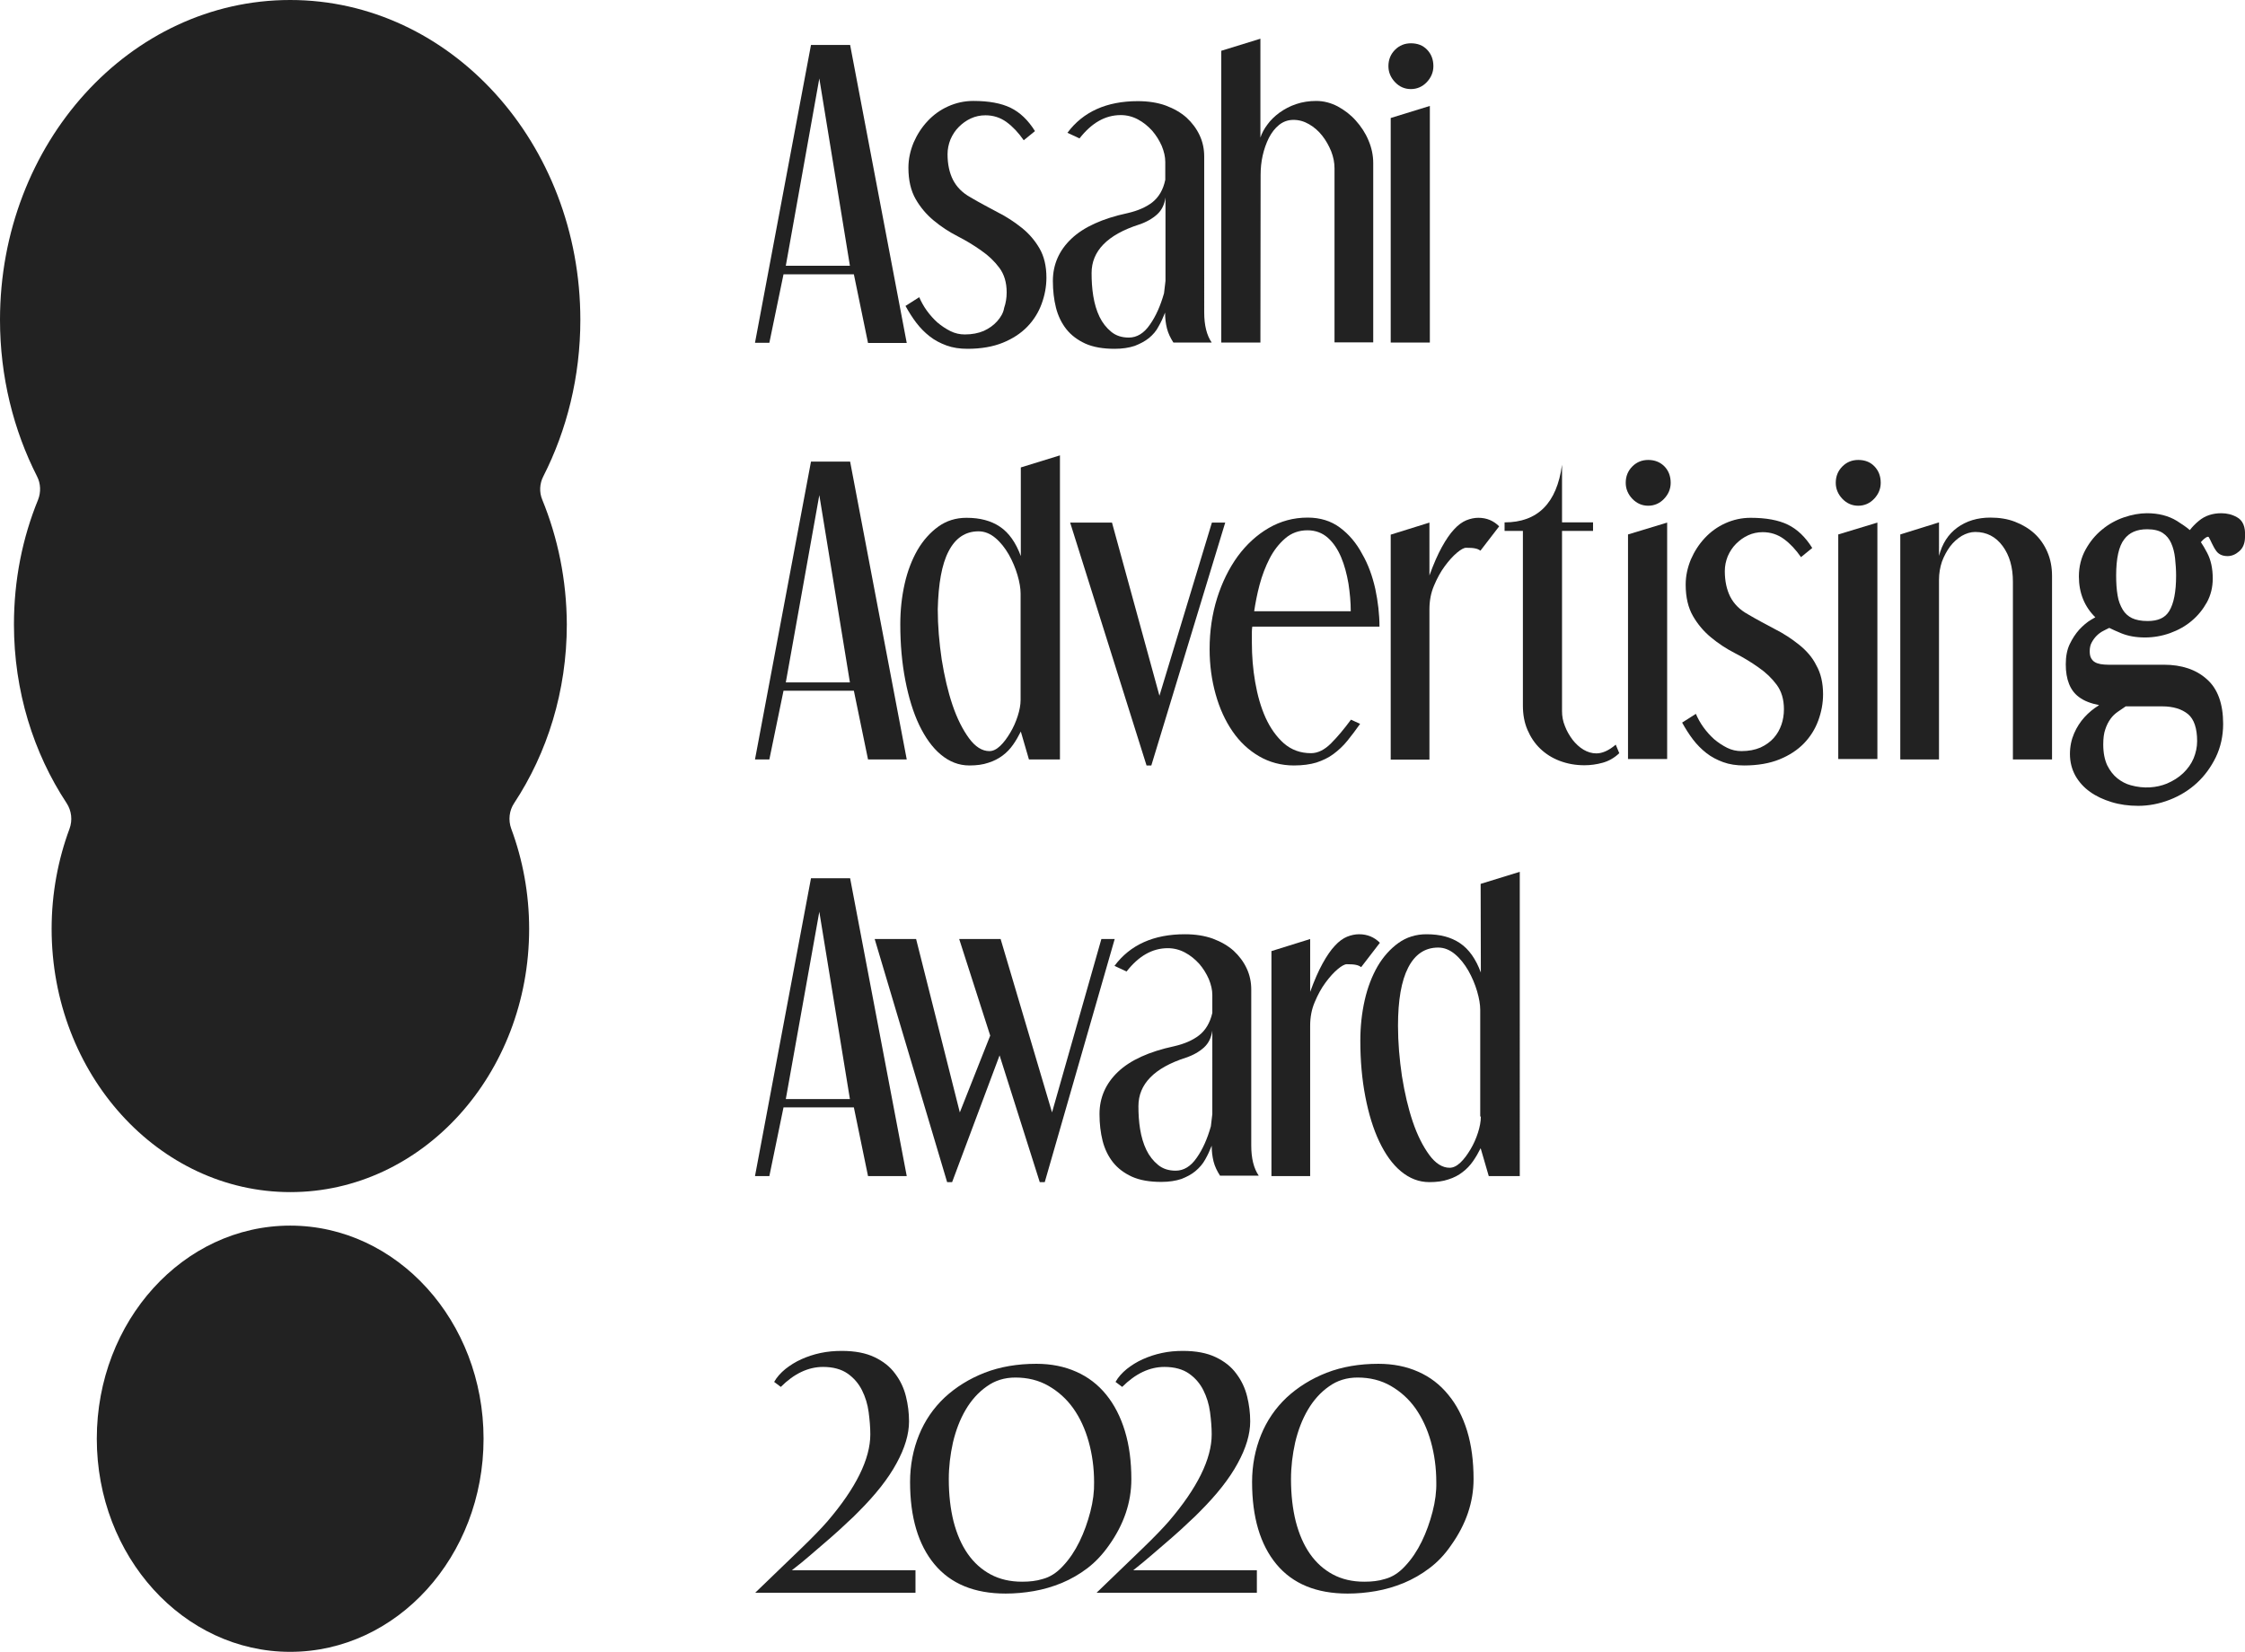
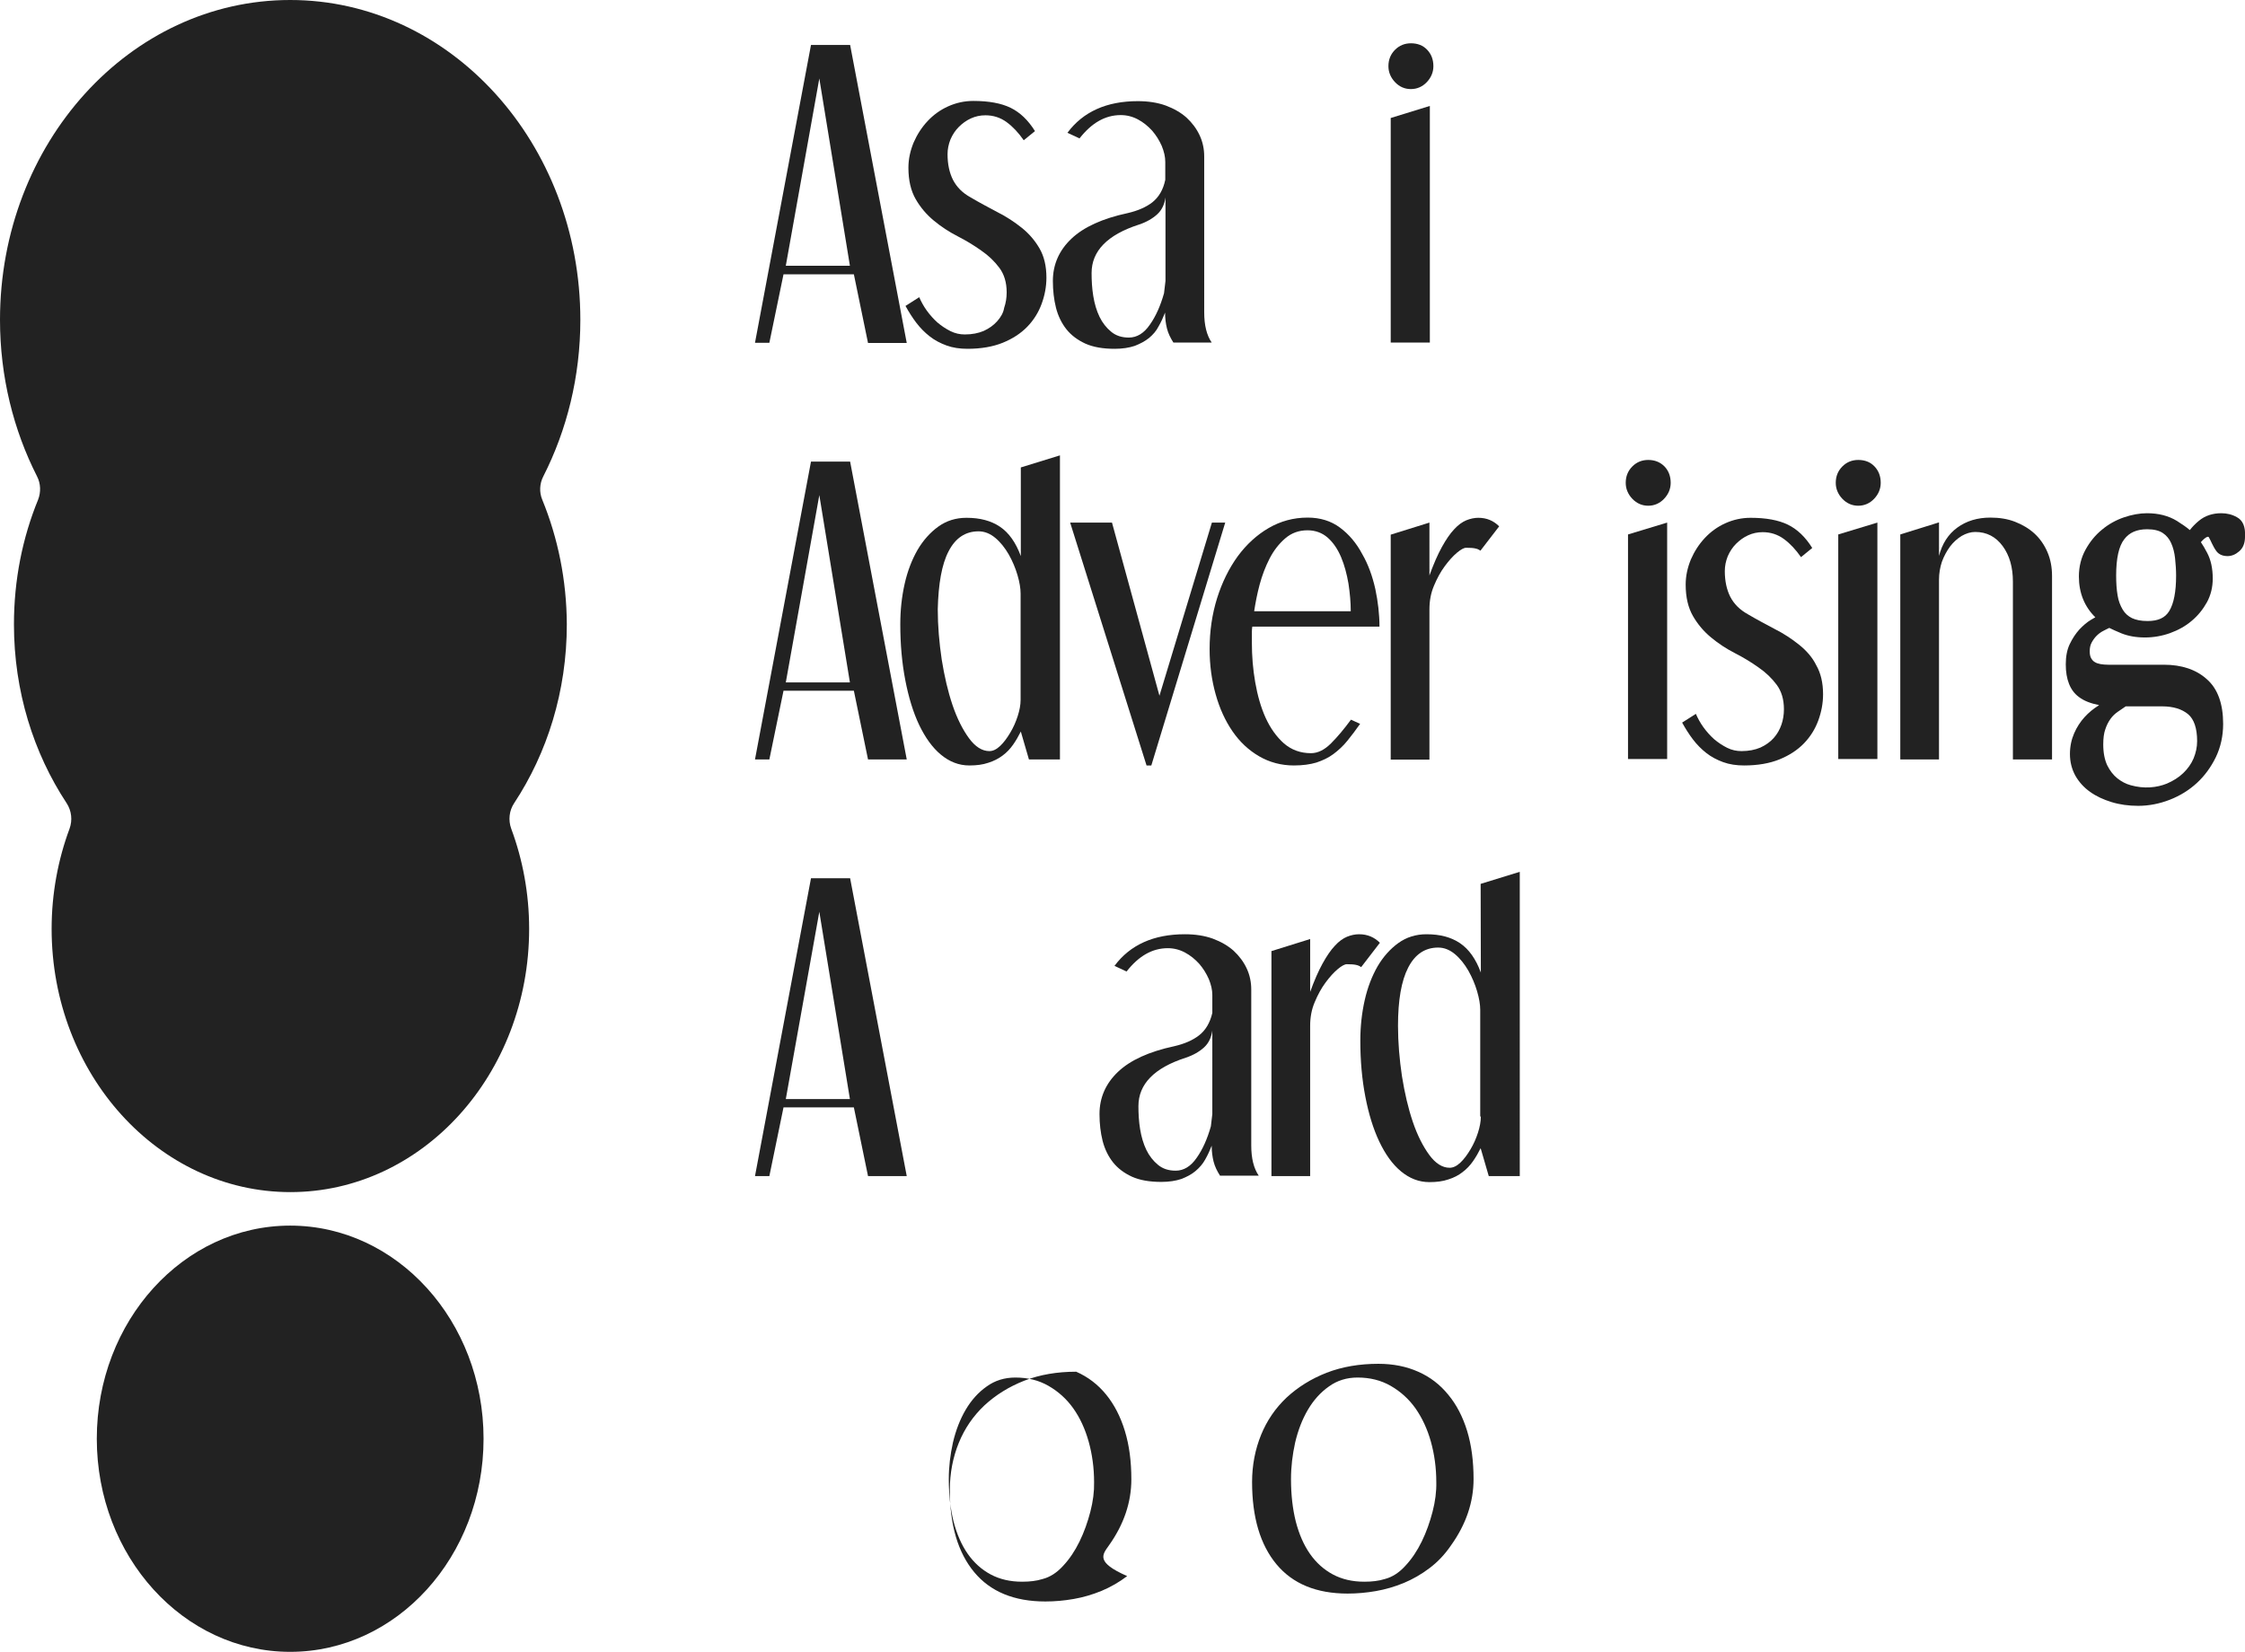
<svg xmlns="http://www.w3.org/2000/svg" version="1.1" id="レイヤー_1" x="0px" y="0px" viewBox="0 0 1078.5 793.7" style="enable-background:new 0 0 1078.5 793.7;" xml:space="preserve">
  <style type="text/css">
	.st0{fill:#222222;}
</style>
  <g>
    <ellipse class="st0" cx="139.4" cy="691.3" rx="92.9" ry="102.4" />
    <path class="st0" d="M260.5,240.1c-1.5-3.6-1.3-7.7,0.5-11.2c11.3-22.2,17.8-47.9,17.8-75.2C278.8,68.8,216.4,0,139.4,0   S0,68.8,0,153.7c0,27.3,6.5,53,17.8,75.2c1.8,3.5,1.9,7.6,0.5,11.2C10.8,258.4,6.7,278.7,6.7,300c0,32.1,9.4,61.8,25.3,85.9   c2.4,3.7,2.9,8.2,1.4,12.3c-5.5,14.8-8.6,31.1-8.6,48.1c0,69.8,51.4,126.5,114.7,126.5s114.7-56.6,114.7-126.5   c0-17-3.1-33.3-8.6-48.1c-1.5-4.1-1-8.7,1.4-12.3c15.9-24.1,25.3-53.8,25.3-85.9C272.2,278.7,268,258.4,260.5,240.1z" />
    <path class="st0" d="M376.4,131.8h33.8l6.8,33h18.6L408.4,21.6h-18.8l-26.9,143.1h6.9L376.4,131.8z M393.6,37.7l14.7,90h-30.8   L393.6,37.7z" />
    <path class="st0" d="M479,154.4c-1.7,1.9-3.8,3.4-6.4,4.6c-2.6,1.1-5.6,1.7-9.1,1.7c-2.4,0-4.7-0.5-6.9-1.6s-4.3-2.5-6.2-4.1   c-1.9-1.7-3.6-3.6-5.2-5.8c-1.5-2.1-2.7-4.3-3.6-6.4L435,147c1.6,2.9,3.3,5.6,5.2,8.1s4.1,4.7,6.4,6.5c2.4,1.9,5.1,3.3,8.1,4.4   c3,1.1,6.4,1.6,10.1,1.6c6.5,0,12.2-1,16.9-2.9s8.7-4.5,11.8-7.7s5.4-6.9,6.9-11s2.3-8.3,2.3-12.6c0-5.5-1.1-10.2-3.3-14   s-5-7.1-8.5-9.9c-3.5-2.8-7.4-5.4-11.8-7.6c-4.3-2.3-8.7-4.6-12.9-7.1c-3.8-2.1-6.6-4.9-8.4-8.4c-1.7-3.4-2.6-7.5-2.6-12.3   c0-2.5,0.5-4.8,1.4-7.1c1-2.3,2.3-4.3,4-6s3.6-3.1,5.8-4.1s4.5-1.5,7-1.5c3.8,0,7.2,1.1,10.2,3.3s5.7,5.1,8.2,8.7l5.4-4.4   c-3.3-5.3-7.2-9-11.7-11.2s-10.5-3.3-17.9-3.3c-4.3,0-8.3,0.9-12.1,2.6s-7.1,4.1-9.9,7.1c-2.8,3-5,6.4-6.7,10.3   c-1.6,3.9-2.5,7.9-2.5,12.1c0,6.1,1.2,11.1,3.5,15.1s5.2,7.4,8.7,10.3c3.5,2.9,7.3,5.4,11.4,7.5c4.1,2.1,7.9,4.4,11.4,6.9   c3.5,2.4,6.4,5.2,8.7,8.3s3.5,7,3.5,11.8c0,2.6-0.4,5.1-1.2,7.4C482,150.4,480.7,152.5,479,154.4z" />
    <path class="st0" d="M553.6,97.2c-3.1,2.4-7.1,4.1-11.9,5.2c-12.1,2.6-21.1,6.7-27,12.3s-8.9,12.4-8.9,20.3c0,4.6,0.5,8.9,1.5,12.9   c1,3.9,2.7,7.4,5,10.3c2.3,2.9,5.4,5.2,9.1,6.9c3.8,1.7,8.5,2.5,14.1,2.5c3.7,0,6.9-0.5,9.6-1.4c2.6-1,4.9-2.2,6.9-3.8   c1.9-1.6,3.5-3.4,4.6-5.6c1.2-2.1,2.2-4.3,3.1-6.6c0,2.7,0.3,5.2,0.9,7.6c0.6,2.4,1.7,4.6,3.1,6.8h18.4c-2.4-3.5-3.6-8.3-3.6-14.5   V75.2c0-3.6-0.7-7-2.2-10.2s-3.6-6-6.3-8.5c-2.7-2.4-6-4.3-10-5.8c-3.9-1.4-8.4-2.1-13.4-2.1c-15,0-26.3,5.1-33.8,15.2l5.8,2.7   c5.8-7.4,12.3-11.2,19.8-11.2c2.9,0,5.7,0.7,8.3,2.1s4.8,3.2,6.8,5.4c1.9,2.2,3.4,4.6,4.6,7.3c1.1,2.7,1.7,5.2,1.7,7.7v8.6   C558.8,91.2,556.7,94.7,553.6,97.2z M559.9,135l-0.7,5.9c-1.7,6-3.9,11-6.8,15.1c-2.8,4.1-6.2,6.2-10.1,6.2c-3.4,0-6.2-0.9-8.5-2.8   c-2.3-1.9-4.2-4.3-5.6-7.2c-1.4-2.9-2.4-6.3-3-10s-0.8-7.4-0.8-11c0-10.6,7.6-18.4,22.8-23.3c3.6-1.2,6.5-2.9,8.7-4.9   s3.5-4.7,4-8.1L559.9,135L559.9,135z" />
-     <path class="st0" d="M605.6,84.1c0-3.2,0.3-6.3,1-9.4s1.7-5.9,3-8.5c1.3-2.5,2.9-4.6,4.9-6.2s4.3-2.4,6.9-2.4   c2.6,0,5.1,0.7,7.5,2.1s4.5,3.2,6.3,5.5s3.2,4.8,4.3,7.5c1.1,2.8,1.6,5.5,1.6,8.2v83.6h18.6V78.3c0-3.7-0.8-7.4-2.3-10.9   c-1.5-3.6-3.6-6.7-6.1-9.5s-5.4-5-8.7-6.8c-3.3-1.7-6.7-2.6-10.3-2.6c-3.4,0-6.6,0.5-9.6,1.5s-5.6,2.4-8,4.1   c-2.3,1.7-4.3,3.6-5.8,5.7c-1.6,2.1-2.7,4.2-3.4,6.3V18.6l-18.8,5.8v140.2h18.8L605.6,84.1L605.6,84.1z" />
    <path class="st0" d="M677.8,42.8c2.9,0,5.5-1.1,7.6-3.3c2.1-2.2,3.2-4.8,3.2-7.7c0-3.2-1-5.8-3-7.9s-4.6-3.1-7.8-3.1   c-2.9,0-5.5,1-7.6,3.1s-3.2,4.7-3.2,7.9c0,2.9,1.1,5.5,3.2,7.7C672.3,41.7,674.8,42.8,677.8,42.8z" />
    <polygon class="st0" points="686.9,50.9 668.1,56.7 668.1,164.6 686.9,164.6  " />
    <path class="st0" d="M376.4,331.9h33.8l6.8,33h18.6l-27.2-143.1h-18.8l-26.9,143.1h6.9L376.4,331.9z M393.6,237.9l14.7,90h-30.8   L393.6,237.9z" />
    <path class="st0" d="M452,362.6c4.1,3.4,8.6,5.2,13.7,5.2c3.5,0,6.5-0.4,9.1-1.3c2.6-0.8,4.9-2,6.9-3.5s3.6-3.2,5-5.2   s2.6-4.1,3.7-6.3l3.9,13.4h14.9V218.8l-18.8,5.8v42.6c-2.4-6.5-5.7-11.2-10-14.1s-9.6-4.3-16.1-4.3c-5.1,0-9.6,1.4-13.5,4.2   c-3.9,2.8-7.3,6.6-10,11.2c-2.7,4.7-4.8,10.1-6.2,16.3c-1.4,6.2-2.1,12.7-2.1,19.5c0,9.6,0.8,18.5,2.4,26.8   c1.6,8.3,3.8,15.5,6.7,21.6C444.5,354.4,447.9,359.2,452,362.6z M455.7,264.9c3.3-6.4,8.1-9.6,14.4-9.6c2.9,0,5.6,1.1,8.1,3.2   s4.6,4.8,6.4,7.9c1.8,3.2,3.2,6.5,4.2,9.9s1.5,6.4,1.5,8.9v51.1c0,2.4-0.5,5-1.4,7.8s-2.1,5.5-3.6,8s-3.1,4.7-4.8,6.3   c-1.8,1.7-3.5,2.5-5.2,2.5c-3.5,0-6.8-2.1-9.8-6.2s-5.7-9.4-7.9-15.9s-3.9-13.8-5.2-21.9c-1.2-8.1-1.9-16.2-1.9-24.2   C450.8,280.6,452.4,271.2,455.7,264.9z" />
    <polygon class="st0" points="553.1,367.8 588.6,251.1 582.2,251.1 557,334.3 534.2,251.1 514.1,251.1 550.8,367.8  " />
    <path class="st0" d="M643.7,253.5c-4.3-3.2-9.5-4.8-15.5-4.8c-6.8,0-13,1.7-18.7,5s-10.7,7.9-14.9,13.6c-4.2,5.8-7.5,12.5-9.9,20.1   c-2.4,7.7-3.6,15.8-3.6,24.5c0,7.7,1,14.9,2.9,21.7c1.9,6.8,4.6,12.7,8.1,17.8c3.5,5.1,7.8,9.1,12.8,12s10.6,4.4,16.7,4.4   c4.2,0,7.8-0.5,10.8-1.4c3-1,5.8-2.3,8.2-4.1c2.4-1.8,4.7-3.9,6.7-6.4s4.1-5.2,6.1-8.1l-4.4-2c-3.3,4.5-6.5,8.3-9.6,11.4   s-6.3,4.7-9.6,4.7c-5.1,0-9.4-1.6-13-4.7c-3.6-3.2-6.5-7.3-8.8-12.3c-2.3-5.1-3.9-10.8-5-17.1c-1.1-6.3-1.6-12.6-1.6-18.9   c0-2.7,0-4.5,0-5.4s0.1-1.7,0.2-2.4h61.1c0-5.9-0.7-11.9-2-18.1c-1.4-6.2-3.4-11.8-6.3-16.8C651.6,260.9,648,256.7,643.7,253.5z    M602.5,293.7c0.6-3.9,1.4-8.2,2.6-12.7c1.2-4.5,2.8-8.7,4.8-12.6s4.5-7.1,7.5-9.7s6.6-3.9,10.7-3.9c3.8,0,7.1,1.2,9.8,3.6   s4.8,5.6,6.4,9.4c1.6,3.8,2.7,8,3.5,12.6c0.7,4.6,1.1,9,1.1,13.3L602.5,293.7L602.5,293.7z" />
    <path class="st0" d="M686.7,251.1l-18.6,5.8V365h18.6v-72.2c0-4.1,0.7-7.9,2.2-11.4c1.5-3.6,3.2-6.7,5.2-9.4c2-2.7,3.9-4.8,5.8-6.4   c1.9-1.6,3.4-2.4,4.4-2.4c1.9,0,3.4,0.1,4.3,0.3c1,0.2,1.8,0.5,2.6,1.1l9-11.7c-2.7-2.7-6-4.1-10-4.1c-1.9,0-3.8,0.4-5.8,1.2   c-1.9,0.8-3.9,2.2-5.8,4.3c-2,2.1-3.9,4.9-5.9,8.5s-4,8.2-6,13.7V251.1z" />
-     <path class="st0" d="M766.9,362c-2.1,0-4.2-0.6-6.2-1.8c-2-1.2-3.7-2.8-5.2-4.7c-1.5-2-2.8-4.2-3.7-6.6c-1-2.4-1.4-4.8-1.4-7.2   v-86.6h14.9V251h-14.9v-27.7c-2.5,18.5-11.7,27.7-27.6,27.7v4.1h8.8V339c0,4.3,0.7,8.2,2.2,11.7s3.5,6.5,6.1,9s5.7,4.5,9.4,5.9   s7.6,2.1,11.9,2.1c2.9,0,5.8-0.4,8.7-1.2c2.9-0.8,5.6-2.3,8-4.6l-1.7-4.1C772.8,360.7,769.7,362,766.9,362z" />
    <polygon class="st0" points="782.1,364.7 800.9,364.7 800.9,251.1 782.1,256.8  " />
    <path class="st0" d="M791.8,221c-2.9,0-5.5,1-7.6,3.1s-3.2,4.7-3.2,7.9c0,2.9,1.1,5.5,3.2,7.7c2.1,2.2,4.7,3.3,7.6,3.3   c2.9,0,5.5-1.1,7.6-3.3c2.1-2.2,3.2-4.8,3.2-7.7c0-3.2-1-5.8-3-7.9C797.5,222,794.9,221,791.8,221z" />
    <path class="st0" d="M864.3,309.8c-3.5-2.8-7.4-5.4-11.8-7.6c-4.3-2.3-8.7-4.6-12.9-7.1c-3.8-2.1-6.6-4.9-8.4-8.4   c-1.7-3.4-2.6-7.5-2.6-12.3c0-2.5,0.5-4.8,1.4-7.1c1-2.3,2.3-4.3,4-6s3.6-3.1,5.8-4.1s4.5-1.5,7-1.5c3.8,0,7.2,1.1,10.2,3.3   c3,2.2,5.7,5.1,8.2,8.7l5.4-4.4c-3.3-5.3-7.2-9-11.7-11.2s-10.5-3.3-17.9-3.3c-4.3,0-8.3,0.9-12.1,2.6s-7.1,4.1-9.9,7.1   c-2.8,3-5,6.4-6.7,10.3c-1.6,3.9-2.5,7.9-2.5,12.1c0,6.1,1.2,11.1,3.5,15.1s5.2,7.4,8.7,10.3s7.3,5.4,11.4,7.5   c4.1,2.1,7.9,4.4,11.4,6.9c3.5,2.4,6.4,5.2,8.7,8.3c2.3,3.1,3.5,7,3.5,11.8c0,2.6-0.4,5.1-1.2,7.4s-2,4.5-3.7,6.4s-3.8,3.4-6.4,4.6   c-2.6,1.1-5.6,1.7-9.1,1.7c-2.4,0-4.7-0.5-6.9-1.6s-4.3-2.5-6.2-4.1c-1.9-1.7-3.6-3.6-5.2-5.8c-1.5-2.1-2.7-4.3-3.6-6.4l-6.6,4.2   c1.6,2.9,3.3,5.6,5.2,8.1s4.1,4.7,6.4,6.5c2.4,1.9,5.1,3.3,8.1,4.4s6.4,1.6,10.1,1.6c6.5,0,12.2-1,16.9-2.9s8.7-4.5,11.8-7.7   s5.4-6.9,6.9-11s2.3-8.3,2.3-12.6c0-5.5-1.1-10.2-3.3-14C870.7,315.9,867.8,312.6,864.3,309.8z" />
    <polygon class="st0" points="883.1,364.7 901.9,364.7 901.9,251.1 883.1,256.8  " />
    <path class="st0" d="M892.7,221c-2.9,0-5.5,1-7.6,3.1s-3.2,4.7-3.2,7.9c0,2.9,1.1,5.5,3.2,7.7s4.7,3.3,7.6,3.3s5.5-1.1,7.6-3.3   c2.1-2.2,3.2-4.8,3.2-7.7c0-3.2-1-5.8-3-7.9C898.5,222,895.9,221,892.7,221z" />
    <path class="st0" d="M977.4,256.4c-2.6-2.4-5.8-4.3-9.4-5.7c-3.6-1.4-7.6-2-11.8-2c-6.2,0-11.5,1.6-15.9,4.8   c-4.4,3.2-7.3,7.8-8.8,13.6V251l-18.6,5.8v108.1h18.6v-86.4c0-3,0.5-5.9,1.4-8.6c1-2.7,2.3-5.1,3.9-7.3c1.6-2.1,3.5-3.8,5.6-5.1   c2.1-1.2,4.3-1.9,6.5-1.9c5.5,0,9.9,2.3,13.2,6.8c3.3,4.5,4.9,10.2,4.9,17.1v85.4h18.8v-88.1c0-4.2-0.7-8-2.2-11.5   C982.1,261.8,980,258.8,977.4,256.4z" />
    <path class="st0" d="M1074.6,248.5c-2.3-1.3-4.8-1.9-7.5-1.9c-4.2,0-7.8,1.2-10.7,3.6c-1.7,1.4-3.2,2.9-4.4,4.5   c-1.6-1.4-3.7-2.8-6.2-4.4c-4.1-2.5-8.9-3.7-14.4-3.7c-3.5,0-7.3,0.7-11.1,2c-3.8,1.3-7.4,3.3-10.5,5.9c-3.2,2.6-5.8,5.8-7.9,9.6   c-2.1,3.8-3.2,8.2-3.2,12.9c0,7.9,2.7,14.5,7.9,19.6c-0.6,0.3-1.2,0.7-1.9,1.1c-2.1,1.2-4,2.9-5.8,4.8c-1.8,2-3.3,4.3-4.6,7   c-1.3,2.7-1.9,6-1.9,9.7c0,7.3,2.1,12.6,6.3,15.7c2.5,1.9,5.7,3.1,9.7,3.9c0,0-0.1,0-0.1,0.1c-2.6,1.6-4.9,3.5-6.9,5.7   s-3.7,4.8-5,7.8s-2,6.3-2,9.9c0,3.8,0.9,7.3,2.6,10.4c1.7,3,4.1,5.7,7.1,7.8c2.9,2.1,6.4,3.7,10.3,4.9c3.9,1.2,8.2,1.8,12.8,1.8   c5.1,0,10.2-1,15.1-2.9c4.9-1.9,9.3-4.6,13.1-8.1s6.8-7.7,9.1-12.4c2.3-4.8,3.5-10.2,3.5-16c0-9.6-2.6-16.9-7.9-21.5   c-5.1-4.6-12.1-6.9-20.5-6.9h-26.7c-1.3,0-2.6-0.1-3.8-0.3c-1.1-0.2-2-0.5-2.8-1c-0.7-0.4-1.2-1-1.7-1.8c-0.5-0.9-0.7-2-0.7-3.4   c0-1.6,0.3-3,0.9-4.1c0.7-1.3,1.5-2.4,2.4-3.3c1-1,2.1-1.8,3.3-2.4c1-0.5,1.9-1,2.8-1.4c1.5,0.8,3.5,1.6,5.8,2.6   c3.2,1.3,7,2,11.3,2c4.1,0,8.2-0.7,12.1-2.1c3.9-1.4,7.5-3.4,10.4-5.9c3-2.5,5.4-5.5,7.3-8.9c1.9-3.5,2.8-7.3,2.8-11.4   c0-4.9-0.9-9-2.7-12.4c-1.1-2.1-2.1-3.8-3-5.1c0.5-0.6,1.1-1.2,1.7-1.7c0.5-0.4,1.2-0.9,1.8-0.9l0.3,0.2c0.5,0.9,1,1.9,1.5,3   c0.6,1.2,1.2,2.4,2,3.5c0.8,1.2,2.4,2.6,5.5,2.6c2,0,3.9-0.8,5.6-2.3c1.9-1.6,2.8-4,2.8-7C1078.8,253,1077.4,250,1074.6,248.5z    M1017.3,286.1c-0.5-2.8-0.7-6.1-0.7-9.6c0-8.2,1.3-14.1,3.9-17.4c2.4-3.2,6-4.8,11-4.8c3.2,0,5.7,0.6,7.5,1.8   c1.8,1.2,3.1,2.8,4,4.8c1,2.2,1.6,4.6,1.9,7.3c0.3,2.8,0.5,5.6,0.5,8.4c0,7.7-1.1,13.4-3.3,17c-2,3.3-5.4,4.8-10.4,4.8   c-3.1,0-5.6-0.5-7.5-1.4c-1.8-0.9-3.3-2.2-4.4-4C1018.6,291,1017.7,288.7,1017.3,286.1z M1012.3,367.7c-1.2-2.6-1.9-5.9-1.9-10   c0-2.9,0.3-5.4,1-7.3c0.6-1.9,1.5-3.6,2.5-5s2.2-2.5,3.5-3.4s2.6-1.8,3.8-2.6h17.5c5.3,0,9.5,1.3,12.5,3.8   c2.8,2.4,4.3,6.7,4.3,12.9c0,2.9-0.6,5.6-1.7,8.3c-1.1,2.6-2.8,5-5,7.1s-4.8,3.7-7.8,5c-4.9,2-11,2.6-17.4,0.8   c-2.3-0.6-4.5-1.8-6.4-3.3C1015.2,372.4,1013.6,370.3,1012.3,367.7z" />
    <path class="st0" d="M376.4,532.1h33.8l6.8,33h18.6L408.4,422h-18.8l-26.9,143.1h6.9L376.4,532.1z M393.6,438.1l14.7,90h-30.8   L393.6,438.1z" />
-     <polygon class="st0" points="455,568 457.4,568 480.2,507.1 499.5,568 501.9,568 535.5,451.2 529.1,451.2 505.4,534.5 480.7,451.2    460.8,451.2 475.7,497.6 461.1,534.5 440.1,451.2 420.2,451.2  " />
    <path class="st0" d="M576,497.5c-3.1,2.4-7.1,4.1-11.9,5.2c-12.1,2.6-21.1,6.7-27,12.3c-5.9,5.6-8.9,12.4-8.9,20.3   c0,4.6,0.5,8.9,1.5,12.9c1,3.9,2.7,7.4,5,10.3c2.3,2.9,5.4,5.2,9.1,6.9c3.8,1.7,8.5,2.5,14.1,2.5c3.7,0,6.9-0.5,9.6-1.4   c2.6-1,4.9-2.2,6.8-3.8c1.9-1.6,3.5-3.4,4.7-5.6c1.2-2.1,2.2-4.3,3.1-6.6c0,2.7,0.3,5.2,0.9,7.6c0.6,2.4,1.7,4.6,3.1,6.8h18.6   c-2.4-3.5-3.6-8.3-3.6-14.5v-74.9c0-3.6-0.7-7-2.2-10.2s-3.6-6-6.3-8.5c-2.7-2.4-6-4.3-10-5.8c-3.9-1.4-8.4-2.1-13.4-2.1   c-15,0-26.3,5.1-33.8,15.2l5.8,2.7c5.8-7.4,12.3-11.2,19.8-11.2c2.9,0,5.7,0.7,8.3,2.1s4.8,3.2,6.8,5.4c1.9,2.2,3.4,4.6,4.6,7.3   c1.1,2.7,1.7,5.2,1.7,7.7v8.6C581.3,491.5,579.1,495.1,576,497.5z M582.4,535.3l-0.7,5.9c-1.7,6-3.9,11-6.8,15.1   c-2.8,4.1-6.2,6.2-10.1,6.2c-3.4,0-6.2-0.9-8.5-2.8c-2.3-1.9-4.2-4.3-5.6-7.2c-1.4-2.9-2.4-6.3-3-10c-0.6-3.7-0.8-7.4-0.8-11   c0-10.6,7.6-18.4,22.8-23.3c3.6-1.2,6.5-2.9,8.7-4.9s3.5-4.7,4-8.1L582.4,535.3L582.4,535.3z" />
    <path class="st0" d="M610.8,457v108.1h18.6v-72.2c0-4.1,0.7-7.9,2.2-11.4c1.5-3.6,3.2-6.7,5.2-9.4s3.9-4.8,5.8-6.4   c1.9-1.6,3.4-2.4,4.4-2.4c1.9,0,3.4,0.1,4.3,0.3c1,0.2,1.8,0.5,2.6,1.1l9-11.7c-2.7-2.7-6-4.1-10-4.1c-1.9,0-3.8,0.4-5.8,1.2   c-1.9,0.8-3.9,2.2-5.8,4.3c-2,2.1-3.9,4.9-5.9,8.5c-2,3.6-4,8.2-6,13.7v-25.4L610.8,457z" />
    <path class="st0" d="M711.4,467.3c-2.4-6.5-5.7-11.2-10-14.1s-9.6-4.3-16.1-4.3c-5.1,0-9.6,1.4-13.5,4.2c-3.9,2.8-7.3,6.6-10,11.2   c-2.7,4.7-4.8,10.1-6.2,16.3s-2.1,12.7-2.1,19.5c0,9.6,0.8,18.5,2.4,26.8c1.6,8.3,3.8,15.5,6.7,21.6s6.3,10.9,10.4,14.3   c4.1,3.4,8.6,5.2,13.7,5.2c3.5,0,6.5-0.4,9.1-1.3c2.6-0.8,4.9-2,6.8-3.5c2-1.5,3.6-3.2,5-5.2s2.6-4.1,3.7-6.3l3.9,13.4h14.9V418.9   l-18.8,5.8L711.4,467.3L711.4,467.3z M711.4,536.5c0,2.4-0.5,5-1.4,7.8c-0.9,2.8-2.1,5.5-3.6,8s-3.1,4.7-4.8,6.3   c-1.8,1.7-3.5,2.5-5.2,2.5c-3.5,0-6.8-2.1-9.8-6.2s-5.7-9.4-7.9-15.9s-3.9-13.8-5.2-21.9c-1.2-8.1-1.9-16.2-1.9-24.2   c0-12.3,1.6-21.6,4.9-28c3.3-6.4,8.1-9.6,14.4-9.6c2.9,0,5.6,1.1,8.1,3.2s4.6,4.8,6.4,7.9c1.8,3.2,3.2,6.5,4.2,9.9s1.5,6.4,1.5,8.9   v51.3H711.4z" />
-     <path class="st0" d="M389.7,746.9c3.3-2.8,6.4-5.5,9.4-8.1s5.7-5.1,8-7.3c2.4-2.2,4.2-3.9,5.4-5.2c8.1-8.1,14.2-15.8,18.2-23.2   c4-7.3,6-14,6-20.1c0-4.1-0.5-8.1-1.5-12.1s-2.7-7.6-5.2-10.9c-2.4-3.3-5.7-5.9-9.9-7.9s-9.4-3-15.7-3c-3.5,0-6.9,0.3-10.2,1   c-3.3,0.7-6.3,1.7-9.2,3c-2.9,1.3-5.4,2.9-7.7,4.7c-2.3,1.9-4.1,3.9-5.4,6.2l3.2,2.4c6.4-6.4,13.2-9.6,20.3-9.6   c4.8,0,8.8,1.1,11.8,3.2c3,2.1,5.3,4.8,6.9,8c1.6,3.2,2.7,6.7,3.2,10.5c0.5,3.8,0.8,7.4,0.8,10.7c0,11.8-6.9,25.8-20.6,41.8   c-2.6,3-6.8,7.4-12.6,13s-13.2,12.7-22.1,21.3h77v-10.8h-59.4C383.4,752.2,386.5,749.7,389.7,746.9z" />
-     <path class="st0" d="M532.7,742.6c7.2-10.1,10.8-20.7,10.8-31.8c0-8.6-1-16.3-3.1-23.2s-5.1-12.7-9-17.5c-3.9-4.8-8.7-8.5-14.4-11   c-5.6-2.5-12-3.8-19.1-3.8c-9.1,0-17.4,1.4-24.9,4.3c-7.4,2.9-13.8,6.9-19.2,11.9c-5.4,5.1-9.5,11.1-12.3,18s-4.3,14.5-4.3,22.6   c0,16.9,3.9,30.1,11.7,39.5s19.2,14.1,34.2,14.1c4.5,0,9-0.4,13.6-1.2c4.6-0.8,9-2.1,13.4-3.9c4.3-1.8,8.5-4.2,12.3-7.1   C526.2,750.6,529.6,747,532.7,742.6z M523.8,726.4c-1.3,5-3,9.8-5.2,14.3s-4.8,8.4-7.9,11.7c-3,3.3-6.3,5.4-9.8,6.3   c-1.6,0.5-3.1,0.8-4.7,1c-1.5,0.2-3.2,0.3-5.2,0.3c-5.8,0-10.8-1.2-15.1-3.5c-4.3-2.3-8-5.6-11-9.9s-5.2-9.4-6.8-15.5   c-1.5-6-2.3-12.8-2.3-20.4c0-5.9,0.7-11.7,2-17.6c1.4-5.9,3.4-11.1,6.1-15.7c2.7-4.6,6.1-8.4,10.1-11.2c4-2.9,8.6-4.3,13.8-4.3   c5.9,0,11.2,1.3,15.9,4c4.7,2.7,8.7,6.3,11.9,10.8s5.7,9.9,7.4,16s2.6,12.6,2.6,19.5C525.7,716.6,525.1,721.4,523.8,726.4z" />
-     <path class="st0" d="M553.6,746.9c3.3-2.8,6.4-5.5,9.4-8.1s5.7-5.1,8-7.3c2.4-2.2,4.2-3.9,5.4-5.2c8.1-8.1,14.2-15.8,18.2-23.2   c4-7.3,6-14,6-20.1c0-4.1-0.5-8.1-1.5-12.1s-2.7-7.6-5.2-10.9c-2.4-3.3-5.7-5.9-9.9-7.9s-9.4-3-15.7-3c-3.5,0-6.9,0.3-10.1,1   c-3.3,0.7-6.3,1.7-9.2,3c-2.9,1.3-5.4,2.9-7.7,4.7c-2.3,1.9-4.1,3.9-5.4,6.2l3.2,2.4c6.4-6.4,13.2-9.6,20.3-9.6   c4.8,0,8.8,1.1,11.8,3.2c3,2.1,5.3,4.8,6.9,8c1.6,3.2,2.7,6.7,3.2,10.5c0.5,3.8,0.8,7.4,0.8,10.7c0,11.8-6.9,25.8-20.6,41.8   c-2.6,3-6.8,7.4-12.6,13s-13.2,12.7-22.1,21.3h77v-10.8h-59.4C547.3,752.2,550.4,749.7,553.6,746.9z" />
+     <path class="st0" d="M532.7,742.6c7.2-10.1,10.8-20.7,10.8-31.8c0-8.6-1-16.3-3.1-23.2s-5.1-12.7-9-17.5c-3.9-4.8-8.7-8.5-14.4-11   c-9.1,0-17.4,1.4-24.9,4.3c-7.4,2.9-13.8,6.9-19.2,11.9c-5.4,5.1-9.5,11.1-12.3,18s-4.3,14.5-4.3,22.6   c0,16.9,3.9,30.1,11.7,39.5s19.2,14.1,34.2,14.1c4.5,0,9-0.4,13.6-1.2c4.6-0.8,9-2.1,13.4-3.9c4.3-1.8,8.5-4.2,12.3-7.1   C526.2,750.6,529.6,747,532.7,742.6z M523.8,726.4c-1.3,5-3,9.8-5.2,14.3s-4.8,8.4-7.9,11.7c-3,3.3-6.3,5.4-9.8,6.3   c-1.6,0.5-3.1,0.8-4.7,1c-1.5,0.2-3.2,0.3-5.2,0.3c-5.8,0-10.8-1.2-15.1-3.5c-4.3-2.3-8-5.6-11-9.9s-5.2-9.4-6.8-15.5   c-1.5-6-2.3-12.8-2.3-20.4c0-5.9,0.7-11.7,2-17.6c1.4-5.9,3.4-11.1,6.1-15.7c2.7-4.6,6.1-8.4,10.1-11.2c4-2.9,8.6-4.3,13.8-4.3   c5.9,0,11.2,1.3,15.9,4c4.7,2.7,8.7,6.3,11.9,10.8s5.7,9.9,7.4,16s2.6,12.6,2.6,19.5C525.7,716.6,525.1,721.4,523.8,726.4z" />
    <path class="st0" d="M695.7,670.1c-3.9-4.8-8.7-8.5-14.4-11c-5.6-2.5-12-3.8-19.1-3.8c-9.1,0-17.4,1.4-24.9,4.3   c-7.4,2.9-13.8,6.9-19.2,11.9c-5.4,5.1-9.5,11.1-12.3,18s-4.3,14.5-4.3,22.6c0,16.9,3.9,30.1,11.7,39.5s19.2,14.1,34.2,14.1   c4.5,0,9-0.4,13.6-1.2c4.6-0.8,9-2.1,13.4-3.9c4.3-1.8,8.5-4.2,12.3-7.1c3.9-2.9,7.4-6.6,10.4-11c7.2-10.1,10.8-20.7,10.8-31.8   c0-8.6-1-16.3-3.1-23.2C702.7,680.7,699.7,674.9,695.7,670.1z M688.2,726.4c-1.3,5-3,9.8-5.2,14.3s-4.8,8.4-7.9,11.7   c-3,3.3-6.3,5.4-9.8,6.3c-1.6,0.5-3.1,0.8-4.7,1c-1.5,0.2-3.2,0.3-5.2,0.3c-5.8,0-10.8-1.2-15.1-3.5c-4.3-2.3-8-5.6-11-9.9   s-5.2-9.4-6.8-15.5c-1.5-6-2.3-12.8-2.3-20.4c0-5.9,0.7-11.7,2-17.6c1.4-5.9,3.4-11.1,6.1-15.7c2.7-4.6,6.1-8.4,10.1-11.2   c4-2.9,8.6-4.3,13.8-4.3c5.9,0,11.2,1.3,15.9,4c4.7,2.7,8.7,6.3,11.9,10.8c3.2,4.6,5.7,9.9,7.4,16s2.6,12.6,2.6,19.5   C690.1,716.6,689.5,721.4,688.2,726.4z" />
  </g>
</svg>